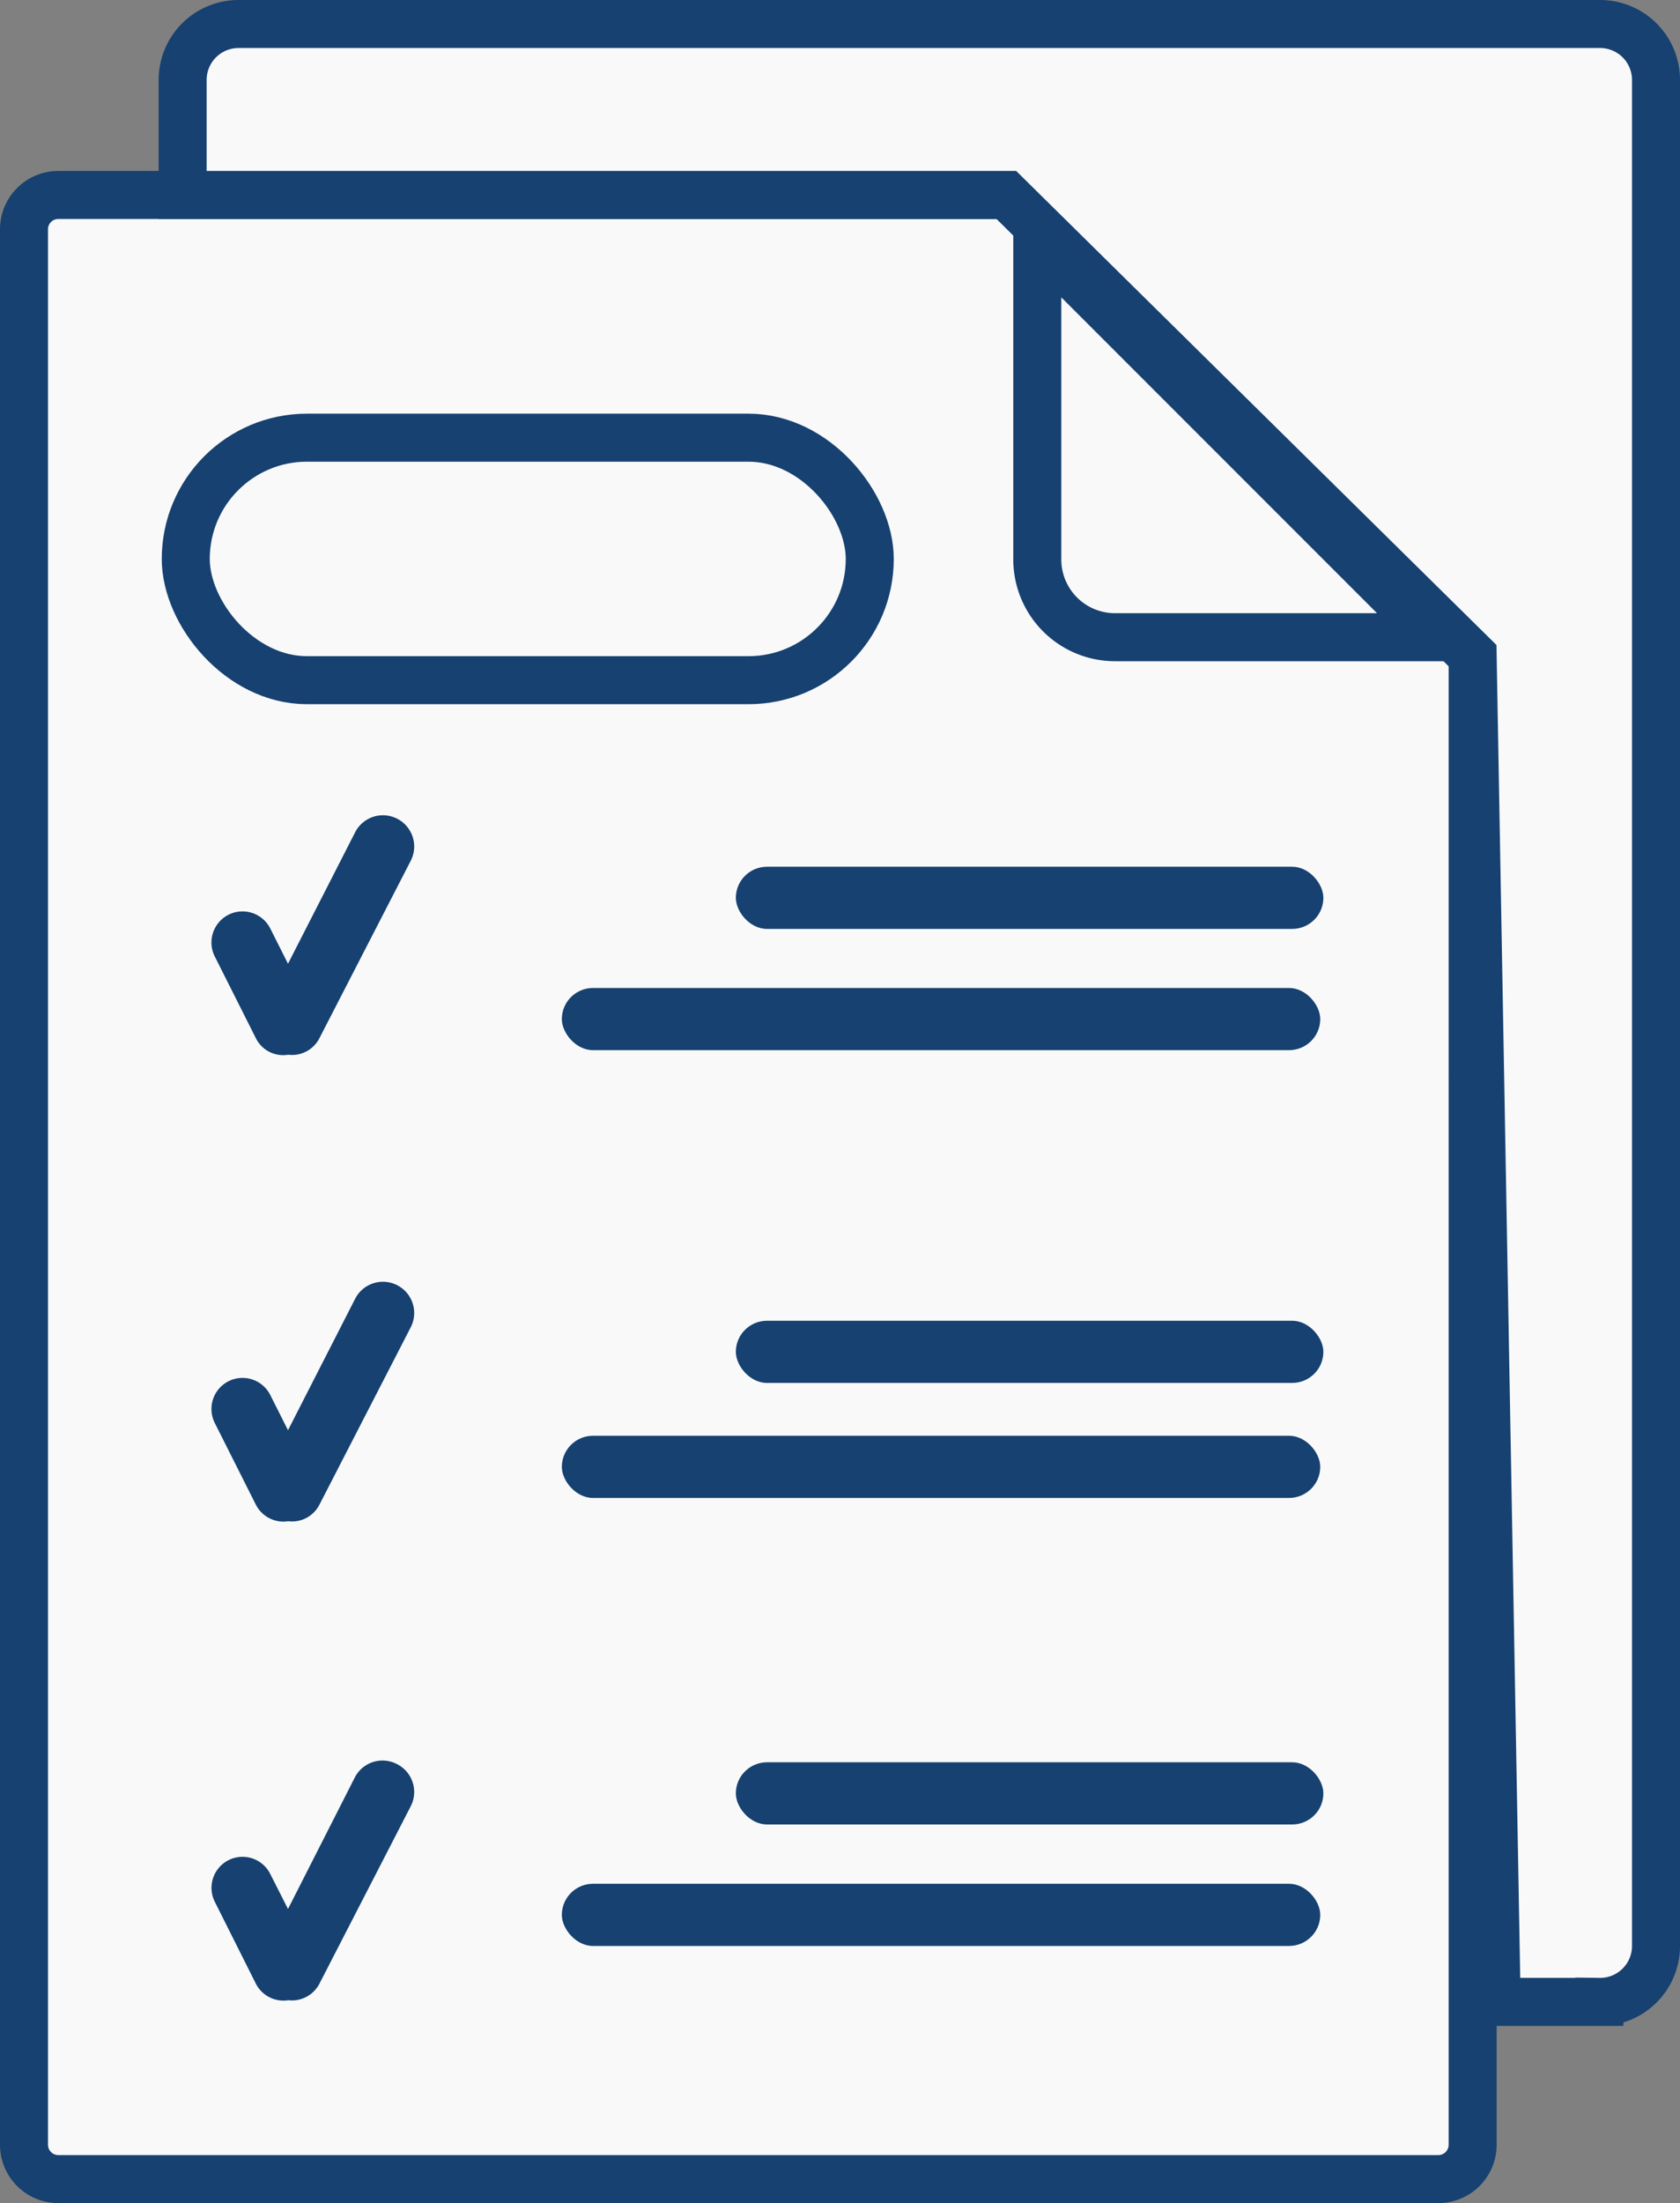
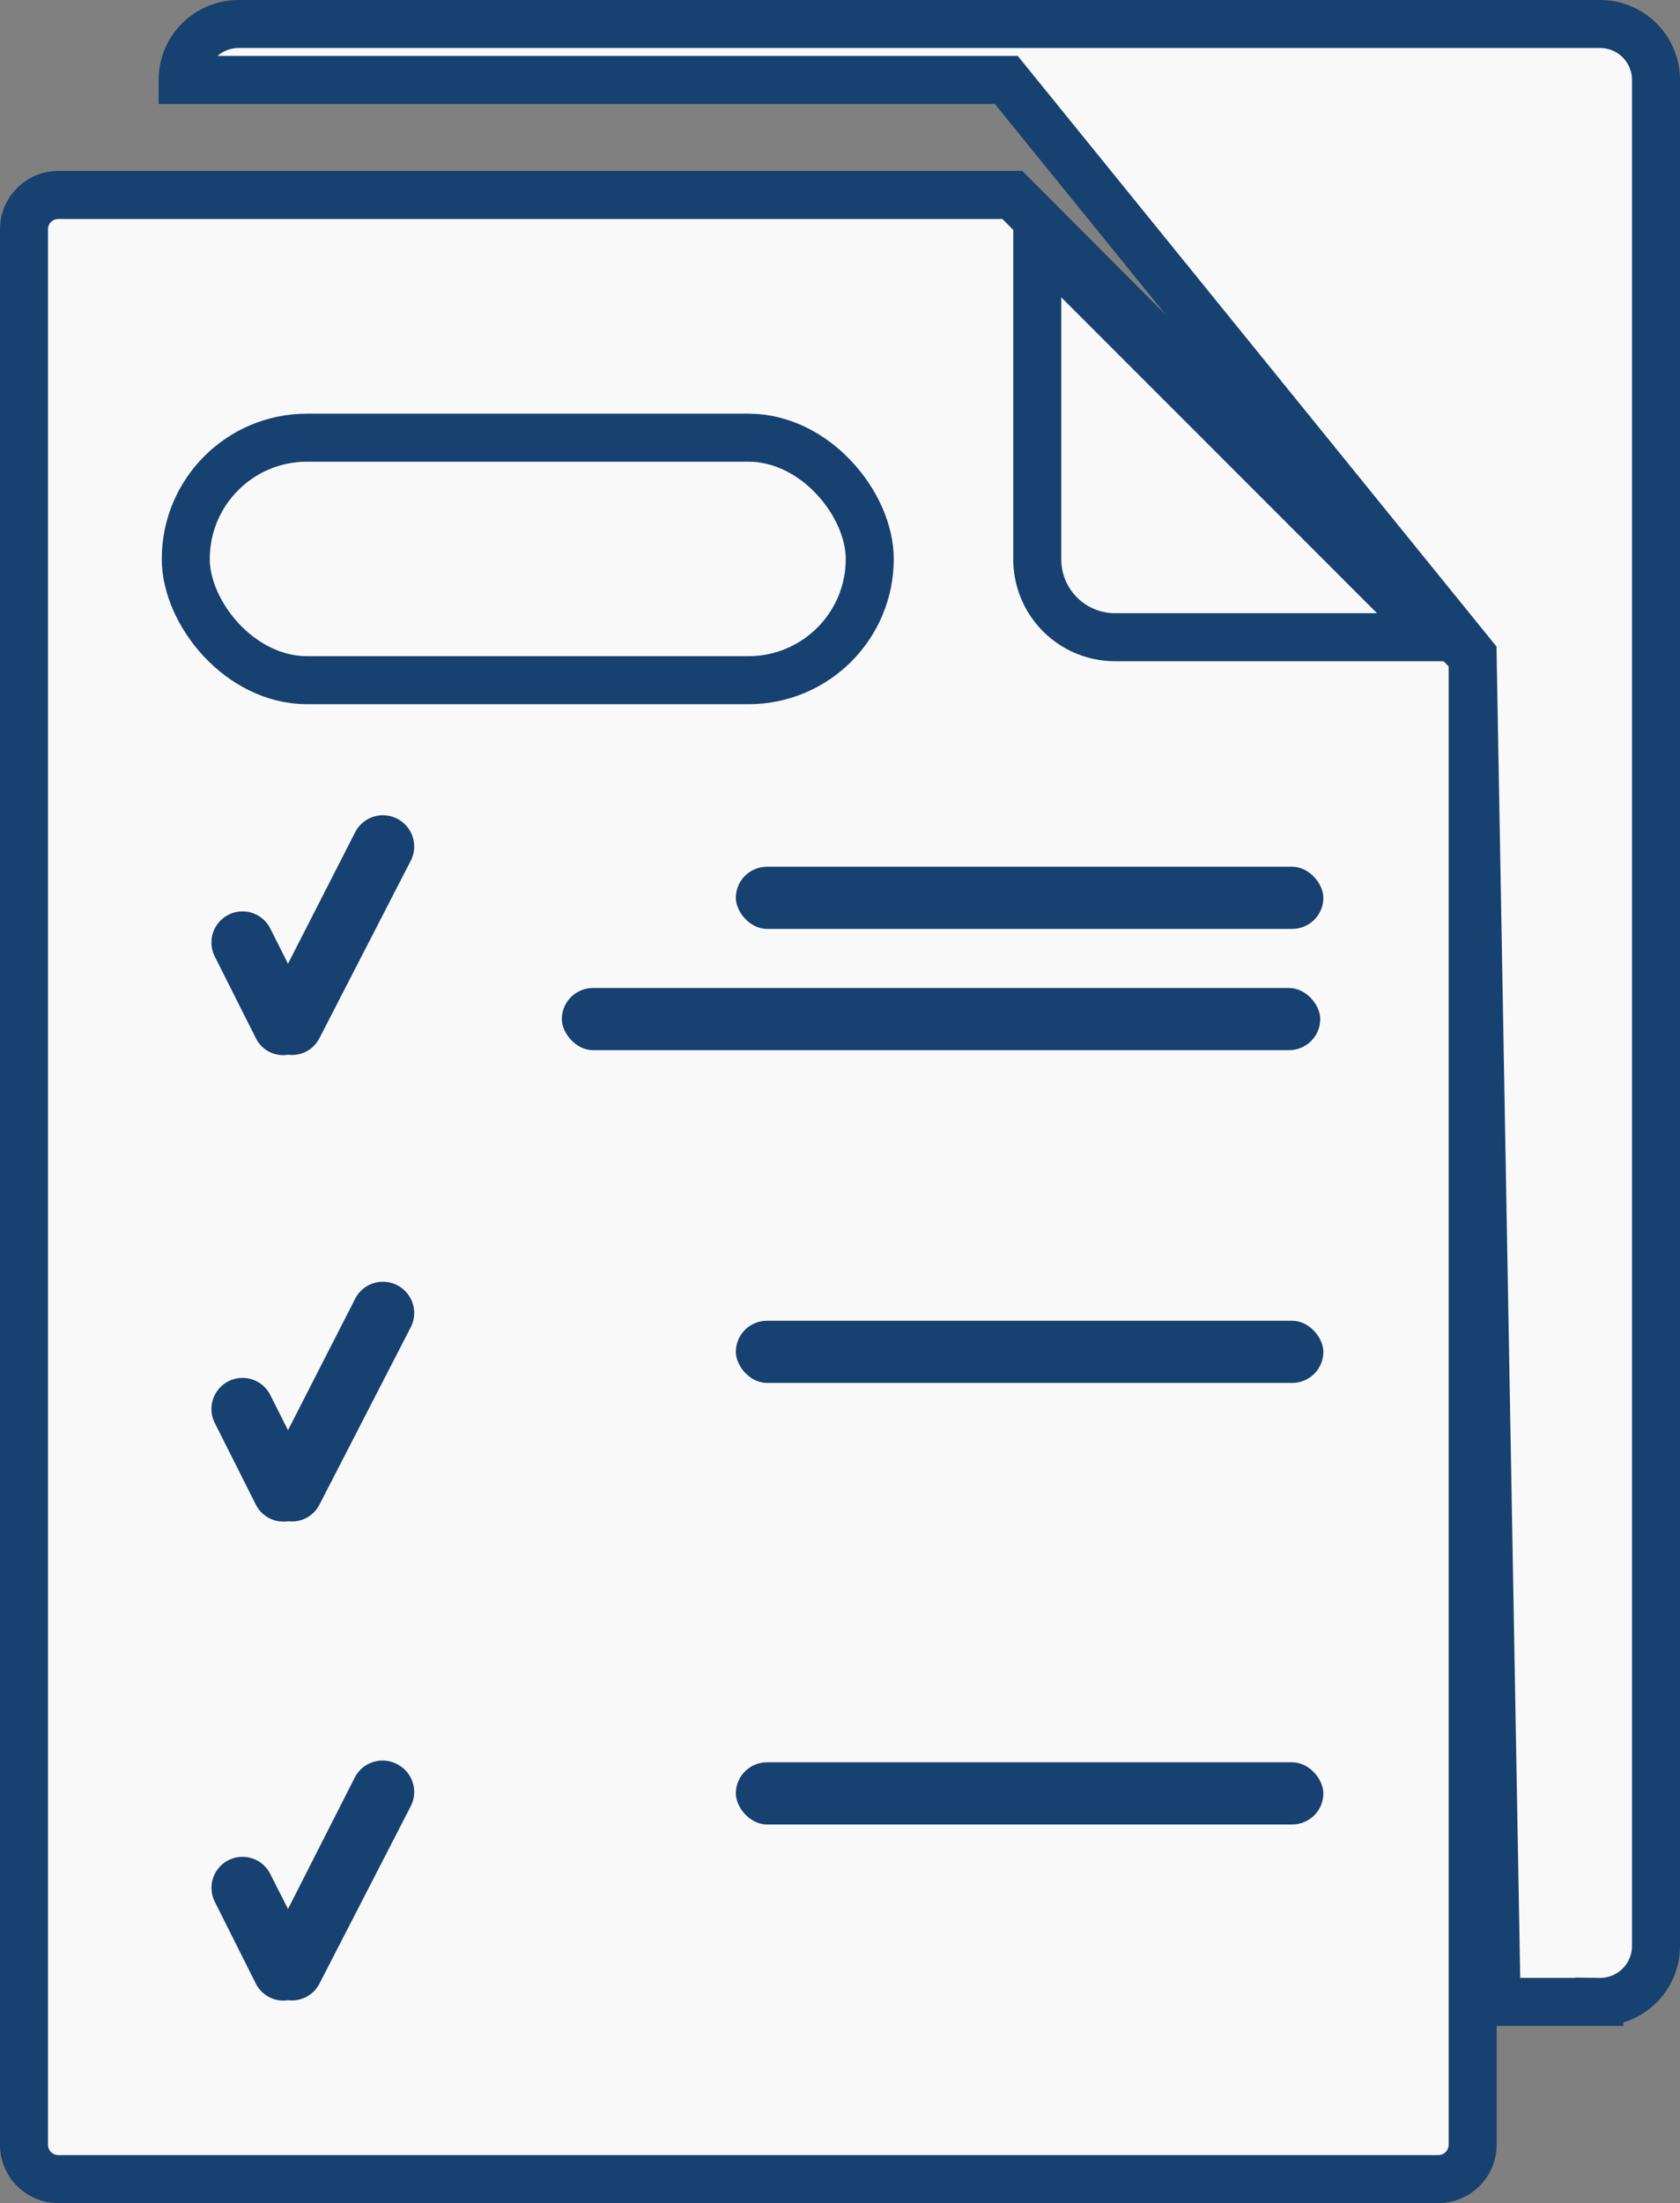
<svg xmlns="http://www.w3.org/2000/svg" viewBox="0 0 70 91.76">
  <rect x="0" y="0" width="70" height="91.76" fill="#808080" stroke="none" />
  <defs>
    <style>.cls-1{fill:#f9f9fa;}.cls-1,.cls-2{stroke:#164170;stroke-miterlimit:10;stroke-width:2px;}.cls-2{fill:none;}.cls-3{fill:#164170;}</style>
  </defs>
  <g id="Layer_2" data-name="Layer 2">
    <g id="Layer_1-2" data-name="Layer 1">
      <path class="cls-1" d="M42.18,8.12H2.42A1.43,1.43,0,0,0,1,9.55V89.34a1.43,1.43,0,0,0,1.42,1.42H59.93a1.43,1.43,0,0,0,1.43-1.42v-62Z" />
      <path class="cls-1" d="M43.22,10v13.3a3.24,3.24,0,0,0,3.24,3.24H59.73a0,0,0,0,0,0-.06L43.25,10S43.22,10,43.22,10Z" />
      <rect class="cls-2" x="7.74" y="18.23" width="28.5" height="10.1" rx="5.05" />
      <rect class="cls-3" x="30.66" y="36.1" width="24.48" height="2.59" rx="1.3" />
      <rect class="cls-3" x="23.41" y="41.15" width="31.6" height="2.59" rx="1.3" />
      <rect class="cls-3" x="30.66" y="55.01" width="24.48" height="2.59" rx="1.3" />
-       <rect class="cls-3" x="23.41" y="59.8" width="31.6" height="2.59" rx="1.3" />
      <rect class="cls-3" x="30.66" y="73.4" width="24.48" height="2.59" rx="1.3" />
-       <rect class="cls-3" x="23.41" y="78.46" width="31.6" height="2.59" rx="1.3" />
      <path class="cls-3" d="M16.55,34.1a1.3,1.3,0,0,0-1.75.56L12,40.14l-.74-1.47a1.29,1.29,0,1,0-2.31,1.17l1.71,3.4a1.27,1.27,0,0,0,1.35.69,1.28,1.28,0,0,0,1.3-.69l3.81-7.4A1.3,1.3,0,0,0,16.55,34.1Z" />
      <path class="cls-3" d="M16.55,53.53a1.3,1.3,0,0,0-1.75.56L12,59.57l-.74-1.47a1.29,1.29,0,1,0-2.31,1.17l1.71,3.4a1.29,1.29,0,0,0,1.35.69,1.28,1.28,0,0,0,1.3-.69l3.81-7.4A1.3,1.3,0,0,0,16.55,53.53Z" />
      <path class="cls-3" d="M16.55,73.48A1.3,1.3,0,0,0,14.8,74L12,79.51l-.74-1.46a1.29,1.29,0,1,0-2.31,1.16l1.71,3.41a1.29,1.29,0,0,0,1.35.69,1.29,1.29,0,0,0,1.3-.69l3.81-7.4A1.3,1.3,0,0,0,16.55,73.48Z" />
-       <path class="cls-1" d="M66.67,1H9.94A2.33,2.33,0,0,0,7.61,3.33V8.12H41.93L61.36,27.29l1,56.09h4.28A2.33,2.33,0,0,0,69,81.05V3.33A2.33,2.33,0,0,0,66.67,1Z" />
+       <path class="cls-1" d="M66.67,1H9.94A2.33,2.33,0,0,0,7.61,3.33H41.93L61.36,27.29l1,56.09h4.28A2.33,2.33,0,0,0,69,81.05V3.33A2.33,2.33,0,0,0,66.67,1Z" />
    </g>
  </g>
</svg>